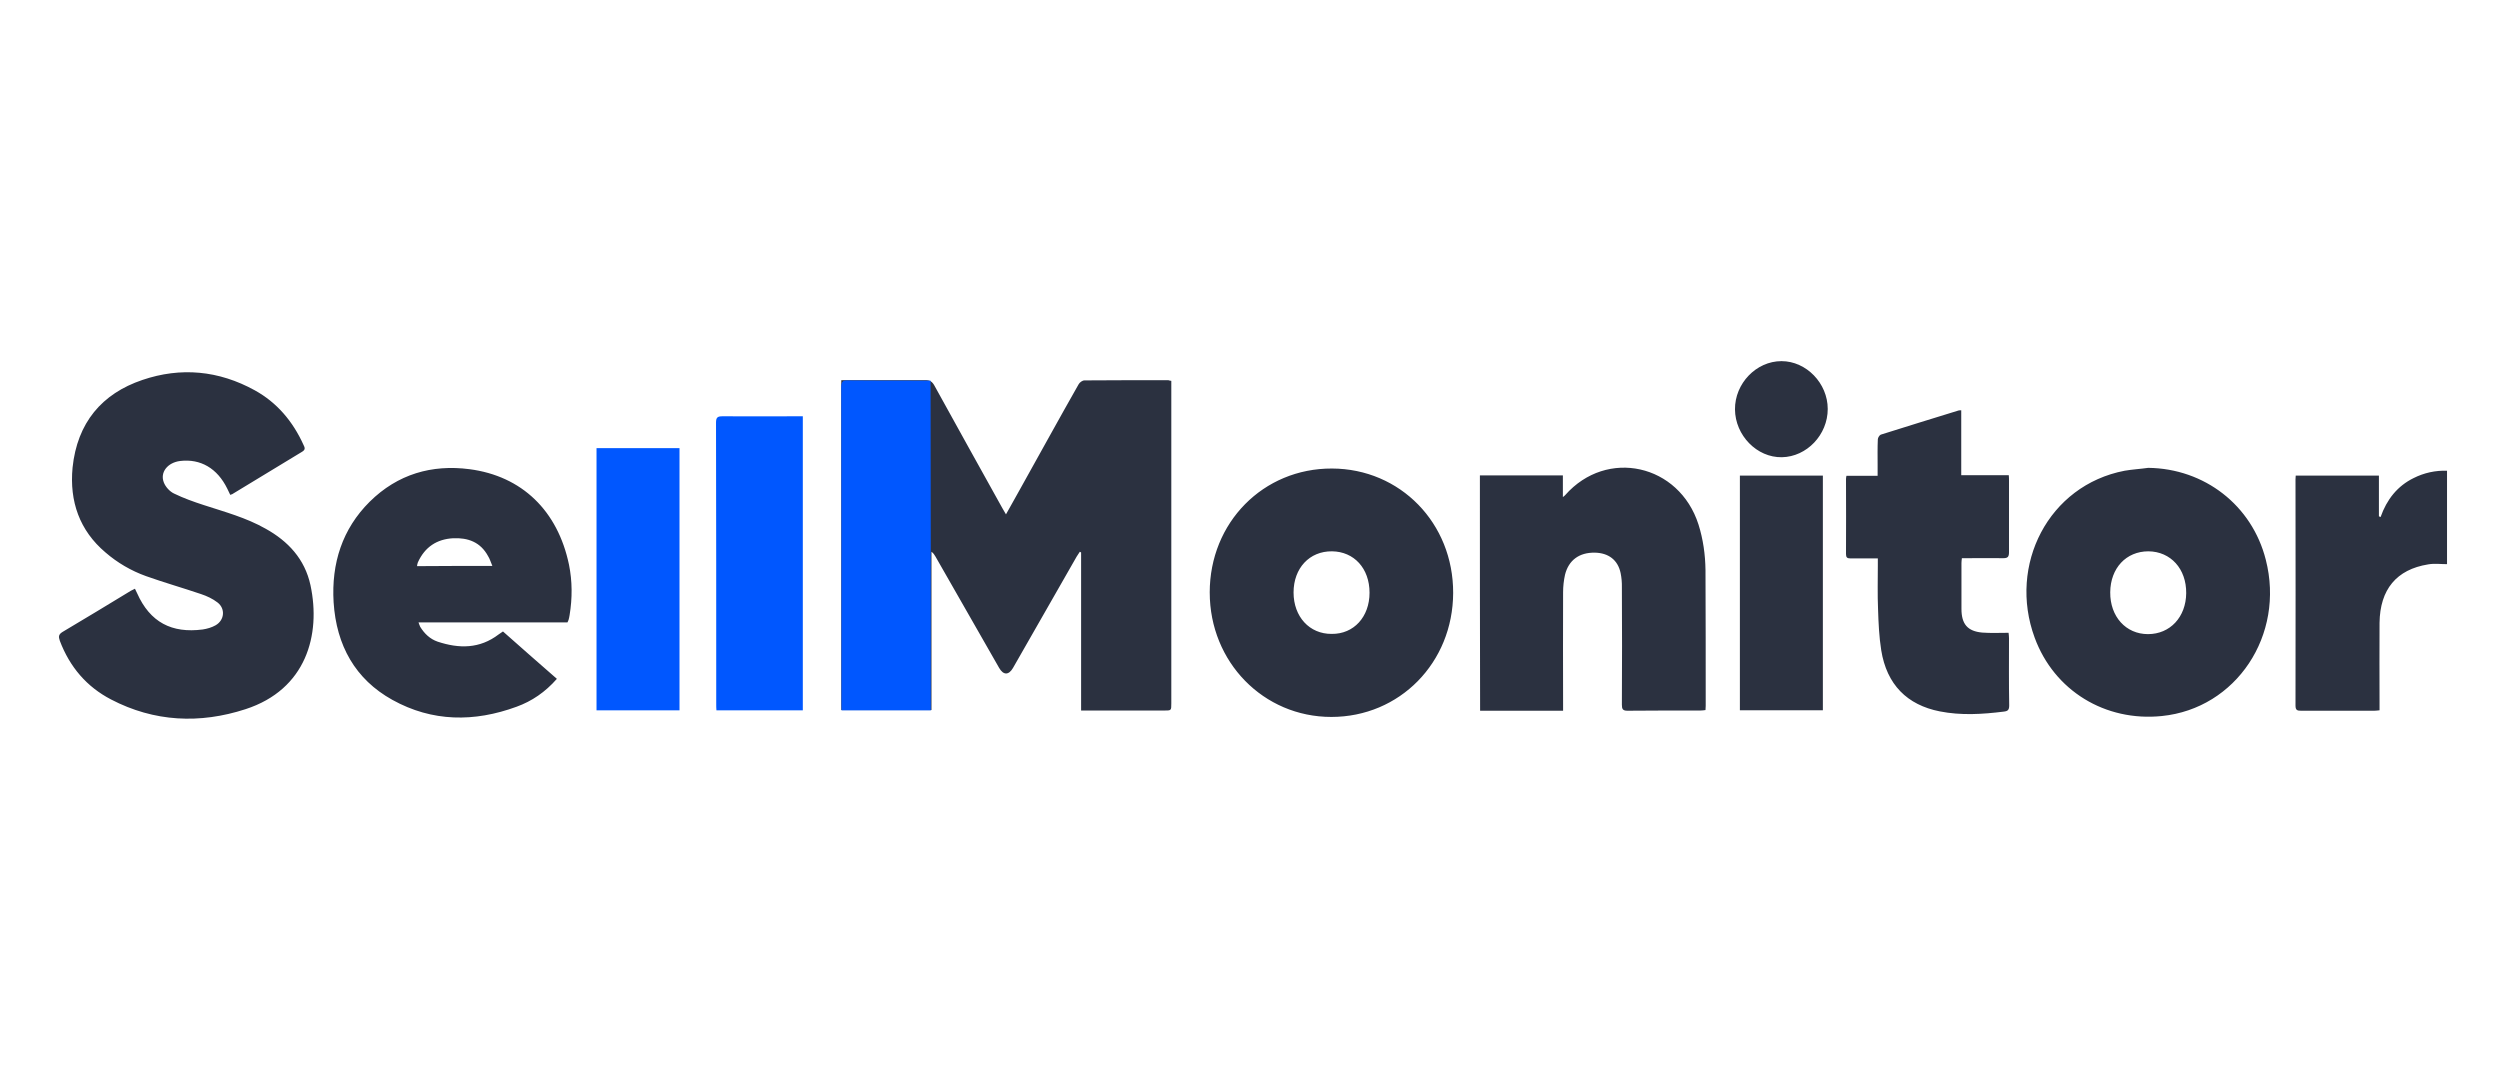
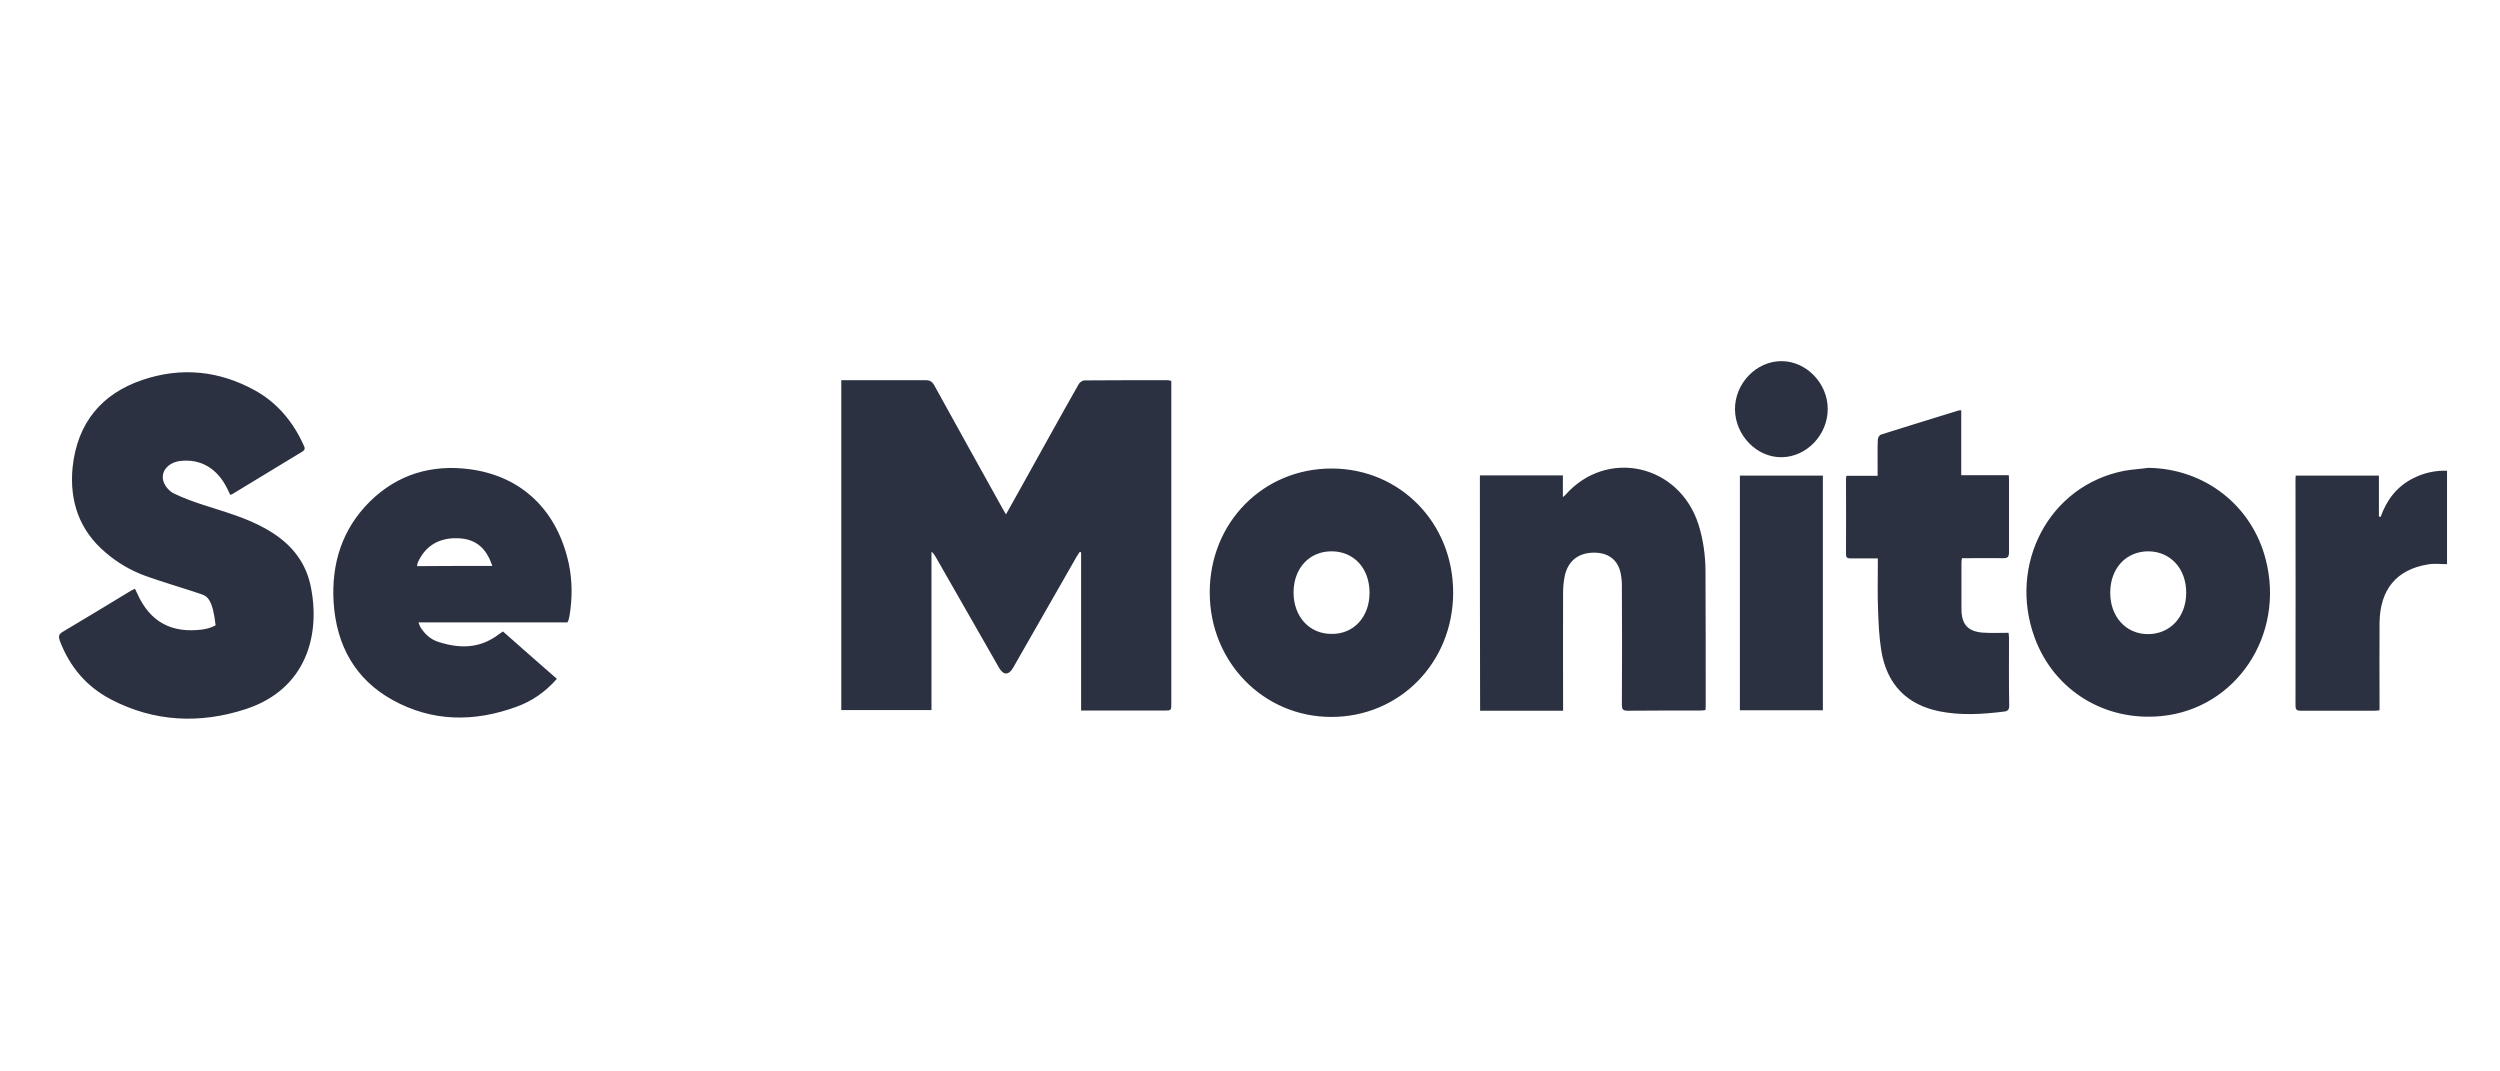
<svg xmlns="http://www.w3.org/2000/svg" width="700" height="300" viewBox="0 0 700 300" fill="none">
-   <path d="M327.966 106.635V196.962C327.966 198.949 327.966 198.949 326.005 198.949H302.71V154.677L302.35 154.489C302.053 154.924 301.757 155.419 301.461 155.854C295.517 166.268 289.573 176.682 283.633 187.035C282.445 189.083 280.96 189.083 279.771 187.035C273.827 176.622 267.883 166.208 261.943 155.854C261.643 155.359 261.407 154.924 260.815 154.489V198.814H235.558V106.452H259.15C260.338 106.452 260.991 106.823 261.587 107.877C267.887 119.344 274.3 130.812 280.66 142.283C280.96 142.778 281.256 143.333 281.672 144.019C283.037 141.537 284.346 139.305 285.595 137.01C291.062 127.219 296.47 117.36 301.997 107.629C302.293 107.07 303.066 106.512 303.658 106.512C311.503 106.452 319.288 106.452 327.133 106.452C327.402 106.548 327.682 106.611 327.966 106.639V106.635ZM414.37 133.107H437.605V139.182C438.021 138.874 438.141 138.75 438.261 138.623C449.908 125.423 470.17 129.945 475.581 146.873C476.886 151.024 477.482 155.299 477.538 159.642C477.598 172.287 477.598 184.992 477.598 197.64C477.598 198.015 477.538 198.323 477.538 198.818C477.066 198.882 476.65 198.942 476.173 198.942C469.341 198.942 462.505 198.942 455.672 199.005C454.363 199.005 454.127 198.507 454.127 197.329C454.187 186.357 454.187 175.384 454.127 164.412C454.156 163.08 454.036 161.749 453.771 160.444C452.998 156.788 450.381 154.804 446.518 154.744C442.183 154.68 439.21 156.852 438.201 160.943C437.847 162.551 437.667 164.193 437.665 165.84C437.605 176.254 437.665 186.668 437.665 197.082V199.005H414.43C414.37 176.997 414.37 155.115 414.37 133.107V133.107ZM338.721 165.9C338.721 146.31 353.698 131.123 372.951 131.187C392.087 131.247 406.945 146.498 406.885 166.024C406.825 185.55 391.907 200.742 372.775 200.742C353.758 200.742 338.725 185.367 338.725 165.904L338.721 165.9ZM383.47 165.964C383.47 159.143 379.131 154.433 372.951 154.369C366.651 154.309 362.196 159.083 362.196 165.9C362.196 172.658 366.651 177.555 372.891 177.492C379.071 177.555 383.47 172.718 383.47 165.964V165.964ZM601.498 130.999C617.248 131.187 630.557 141.477 634.42 156.724C639.827 177.803 626.162 198.387 605.301 200.49C589.495 202.103 575.173 193.425 569.706 178.545C562.217 158.213 573.568 135.897 594.902 131.805C597.043 131.43 599.301 131.31 601.498 130.999V130.999ZM601.558 154.369C595.318 154.369 590.92 159.083 590.863 165.837C590.803 172.658 595.258 177.555 601.438 177.555C607.618 177.555 612.077 172.782 612.137 166.088C612.197 159.267 607.798 154.433 601.558 154.369ZM549.148 133.047H562.461C562.521 133.665 562.521 134.16 562.521 134.659V154.617C562.521 155.918 562.165 156.293 560.916 156.293C557.586 156.229 554.26 156.293 550.99 156.293H549.328C549.268 156.852 549.208 157.223 549.208 157.654V170.487C549.208 174.765 550.93 176.749 555.032 177.124C557.41 177.308 559.843 177.184 562.401 177.184C562.461 177.743 562.521 178.234 562.521 178.669C562.521 184.932 562.461 191.254 562.577 197.517C562.577 198.818 562.165 199.129 561.032 199.253C555.092 199.995 549.088 200.367 543.148 199.189C533.995 197.389 528.291 191.689 526.746 182.082C526.15 178.298 525.973 174.394 525.853 170.55C525.677 166.459 525.793 162.304 525.793 158.213V156.353H518.068C517.176 156.353 516.88 156.045 516.88 155.115C516.94 148.11 516.88 141.105 516.88 134.1C516.88 133.849 516.94 133.602 517 133.23H525.733V130.257C525.733 127.838 525.677 125.419 525.793 123C525.793 122.569 526.27 121.823 526.626 121.699C533.875 119.408 541.127 117.177 548.376 114.942C548.556 114.882 548.732 114.882 549.148 114.882V133.047ZM666.568 144.762C668.293 139.864 671.263 136.084 675.838 133.849C678.726 132.39 681.936 131.687 685.168 131.805V157.965C683.387 157.965 681.606 157.718 679.881 158.029C671.027 159.454 666.392 165.034 666.272 174.394C666.212 181.894 666.272 189.458 666.272 196.958V198.882C665.68 198.942 665.263 199.005 664.787 199.005H644.286C643.273 199.005 642.741 198.882 642.741 197.58C642.801 176.438 642.741 155.363 642.741 134.224C642.741 133.913 642.801 133.602 642.801 133.17H666.096V144.574C666.261 144.616 666.42 144.679 666.568 144.762V144.762ZM510.403 198.882H487.168V133.17H510.403V198.882ZM485.796 114.634C485.736 107.382 491.74 101.119 498.812 101.119C505.765 101.119 511.765 107.318 511.765 114.507C511.765 121.763 505.885 127.898 498.928 128.022C491.916 128.149 485.856 121.887 485.796 114.634ZM37.787 164.847L38.383 166.084C42.01 174.27 48.13 177.372 56.747 176.254C57.992 176.067 59.301 175.692 60.37 175.077C62.867 173.652 63.163 170.427 60.906 168.69C59.537 167.637 57.932 166.89 56.271 166.335C51.16 164.599 45.928 163.11 40.877 161.31C36.718 159.819 32.871 157.571 29.53 154.68C22.277 148.542 19.427 140.419 20.316 130.935C21.628 118.35 28.517 110.232 39.868 106.388C50.623 102.732 61.262 103.725 71.365 109.302C77.545 112.714 82 117.979 84.973 124.553C85.33 125.295 85.626 125.854 84.617 126.473L65.005 138.375C64.888 138.439 64.708 138.439 64.472 138.563C64.172 137.94 63.876 137.382 63.64 136.827C60.846 131.123 56.151 128.397 50.447 129.075C46.941 129.51 44.743 132.237 45.872 135.09C46.345 136.328 47.533 137.633 48.722 138.188C51.396 139.493 54.19 140.483 57.043 141.413C62.927 143.333 68.931 144.945 74.395 148.047C80.635 151.519 85.33 156.477 86.935 163.853C89.905 177.739 85.746 193.054 68.747 198.57C55.975 202.722 43.198 202.167 31.075 195.84C24.298 192.308 19.543 186.792 16.75 179.415C16.337 178.238 16.397 177.615 17.526 176.933C23.942 173.153 30.302 169.245 36.658 165.405C37.042 165.233 37.418 165.045 37.787 164.843V164.847ZM155.923 190.077C152.657 193.797 148.911 196.339 144.636 197.888C132.808 202.227 121.041 202.163 109.873 195.968C99.471 190.2 94.183 180.717 93.411 168.63C92.755 157.718 95.848 148.107 103.513 140.483C111.355 132.735 120.925 130.005 131.443 131.37C146.181 133.29 156.163 143.025 159.313 158.089C160.262 162.739 160.262 167.513 159.49 172.227C159.419 172.686 159.32 173.141 159.193 173.588C159.133 173.775 159.017 173.959 158.893 174.27H117.182C117.362 174.765 117.482 175.137 117.658 175.508C118.847 177.432 120.396 178.92 122.533 179.663C128.533 181.647 134.297 181.707 139.648 177.615C140.005 177.368 140.361 177.12 140.833 176.809C145.708 181.152 150.76 185.55 155.931 190.077H155.923ZM137.86 158.464C137.383 157.347 137.147 156.477 136.671 155.734C134.533 151.767 131.027 150.525 126.865 150.709C122.35 150.96 118.963 153.132 117.002 157.47C116.882 157.81 116.803 158.162 116.766 158.52C123.718 158.46 130.611 158.46 137.86 158.46V158.464Z" fill="#2B3140" />
-   <path d="M224.789 198.885H200.601C200.545 198.263 200.545 197.708 200.545 197.209C200.545 166.215 200.545 149.351 200.485 118.358C200.485 116.869 200.901 116.558 202.326 116.558C209.279 116.621 216.235 116.558 223.187 116.558H224.789V198.885ZM260.624 198.885H235.664C235.604 198.203 235.604 197.58 235.604 196.961C235.604 162.184 235.604 143.216 235.547 108.499C235.547 106.886 235.96 106.455 237.272 106.515C243.925 106.579 250.641 106.579 257.297 106.579H260.564C260.624 142.654 260.624 162.803 260.624 198.885V198.885ZM190.262 198.885H167.027V125.486H190.262V198.885Z" fill="#0057FF" />
+   <path d="M327.966 106.635V196.962C327.966 198.949 327.966 198.949 326.005 198.949H302.71V154.677L302.35 154.489C302.053 154.924 301.757 155.419 301.461 155.854C295.517 166.268 289.573 176.682 283.633 187.035C282.445 189.083 280.96 189.083 279.771 187.035C273.827 176.622 267.883 166.208 261.943 155.854C261.643 155.359 261.407 154.924 260.815 154.489V198.814H235.558V106.452H259.15C260.338 106.452 260.991 106.823 261.587 107.877C267.887 119.344 274.3 130.812 280.66 142.283C280.96 142.778 281.256 143.333 281.672 144.019C283.037 141.537 284.346 139.305 285.595 137.01C291.062 127.219 296.47 117.36 301.997 107.629C302.293 107.07 303.066 106.512 303.658 106.512C311.503 106.452 319.288 106.452 327.133 106.452C327.402 106.548 327.682 106.611 327.966 106.639V106.635ZM414.37 133.107H437.605V139.182C438.021 138.874 438.141 138.75 438.261 138.623C449.908 125.423 470.17 129.945 475.581 146.873C476.886 151.024 477.482 155.299 477.538 159.642C477.598 172.287 477.598 184.992 477.598 197.64C477.598 198.015 477.538 198.323 477.538 198.818C477.066 198.882 476.65 198.942 476.173 198.942C469.341 198.942 462.505 198.942 455.672 199.005C454.363 199.005 454.127 198.507 454.127 197.329C454.187 186.357 454.187 175.384 454.127 164.412C454.156 163.08 454.036 161.749 453.771 160.444C452.998 156.788 450.381 154.804 446.518 154.744C442.183 154.68 439.21 156.852 438.201 160.943C437.847 162.551 437.667 164.193 437.665 165.84C437.605 176.254 437.665 186.668 437.665 197.082V199.005H414.43C414.37 176.997 414.37 155.115 414.37 133.107V133.107ZM338.721 165.9C338.721 146.31 353.698 131.123 372.951 131.187C392.087 131.247 406.945 146.498 406.885 166.024C406.825 185.55 391.907 200.742 372.775 200.742C353.758 200.742 338.725 185.367 338.725 165.904L338.721 165.9ZM383.47 165.964C383.47 159.143 379.131 154.433 372.951 154.369C366.651 154.309 362.196 159.083 362.196 165.9C362.196 172.658 366.651 177.555 372.891 177.492C379.071 177.555 383.47 172.718 383.47 165.964V165.964ZM601.498 130.999C617.248 131.187 630.557 141.477 634.42 156.724C639.827 177.803 626.162 198.387 605.301 200.49C589.495 202.103 575.173 193.425 569.706 178.545C562.217 158.213 573.568 135.897 594.902 131.805C597.043 131.43 599.301 131.31 601.498 130.999V130.999ZM601.558 154.369C595.318 154.369 590.92 159.083 590.863 165.837C590.803 172.658 595.258 177.555 601.438 177.555C607.618 177.555 612.077 172.782 612.137 166.088C612.197 159.267 607.798 154.433 601.558 154.369ZM549.148 133.047H562.461C562.521 133.665 562.521 134.16 562.521 134.659V154.617C562.521 155.918 562.165 156.293 560.916 156.293C557.586 156.229 554.26 156.293 550.99 156.293H549.328C549.268 156.852 549.208 157.223 549.208 157.654V170.487C549.208 174.765 550.93 176.749 555.032 177.124C557.41 177.308 559.843 177.184 562.401 177.184C562.461 177.743 562.521 178.234 562.521 178.669C562.521 184.932 562.461 191.254 562.577 197.517C562.577 198.818 562.165 199.129 561.032 199.253C555.092 199.995 549.088 200.367 543.148 199.189C533.995 197.389 528.291 191.689 526.746 182.082C526.15 178.298 525.973 174.394 525.853 170.55C525.677 166.459 525.793 162.304 525.793 158.213V156.353H518.068C517.176 156.353 516.88 156.045 516.88 155.115C516.94 148.11 516.88 141.105 516.88 134.1C516.88 133.849 516.94 133.602 517 133.23H525.733V130.257C525.733 127.838 525.677 125.419 525.793 123C525.793 122.569 526.27 121.823 526.626 121.699C533.875 119.408 541.127 117.177 548.376 114.942C548.556 114.882 548.732 114.882 549.148 114.882V133.047ZM666.568 144.762C668.293 139.864 671.263 136.084 675.838 133.849C678.726 132.39 681.936 131.687 685.168 131.805V157.965C683.387 157.965 681.606 157.718 679.881 158.029C671.027 159.454 666.392 165.034 666.272 174.394C666.212 181.894 666.272 189.458 666.272 196.958V198.882C665.68 198.942 665.263 199.005 664.787 199.005H644.286C643.273 199.005 642.741 198.882 642.741 197.58C642.801 176.438 642.741 155.363 642.741 134.224C642.741 133.913 642.801 133.602 642.801 133.17H666.096V144.574C666.261 144.616 666.42 144.679 666.568 144.762V144.762ZM510.403 198.882H487.168V133.17H510.403V198.882ZM485.796 114.634C485.736 107.382 491.74 101.119 498.812 101.119C505.765 101.119 511.765 107.318 511.765 114.507C511.765 121.763 505.885 127.898 498.928 128.022C491.916 128.149 485.856 121.887 485.796 114.634ZM37.787 164.847L38.383 166.084C42.01 174.27 48.13 177.372 56.747 176.254C57.992 176.067 59.301 175.692 60.37 175.077C59.537 167.637 57.932 166.89 56.271 166.335C51.16 164.599 45.928 163.11 40.877 161.31C36.718 159.819 32.871 157.571 29.53 154.68C22.277 148.542 19.427 140.419 20.316 130.935C21.628 118.35 28.517 110.232 39.868 106.388C50.623 102.732 61.262 103.725 71.365 109.302C77.545 112.714 82 117.979 84.973 124.553C85.33 125.295 85.626 125.854 84.617 126.473L65.005 138.375C64.888 138.439 64.708 138.439 64.472 138.563C64.172 137.94 63.876 137.382 63.64 136.827C60.846 131.123 56.151 128.397 50.447 129.075C46.941 129.51 44.743 132.237 45.872 135.09C46.345 136.328 47.533 137.633 48.722 138.188C51.396 139.493 54.19 140.483 57.043 141.413C62.927 143.333 68.931 144.945 74.395 148.047C80.635 151.519 85.33 156.477 86.935 163.853C89.905 177.739 85.746 193.054 68.747 198.57C55.975 202.722 43.198 202.167 31.075 195.84C24.298 192.308 19.543 186.792 16.75 179.415C16.337 178.238 16.397 177.615 17.526 176.933C23.942 173.153 30.302 169.245 36.658 165.405C37.042 165.233 37.418 165.045 37.787 164.843V164.847ZM155.923 190.077C152.657 193.797 148.911 196.339 144.636 197.888C132.808 202.227 121.041 202.163 109.873 195.968C99.471 190.2 94.183 180.717 93.411 168.63C92.755 157.718 95.848 148.107 103.513 140.483C111.355 132.735 120.925 130.005 131.443 131.37C146.181 133.29 156.163 143.025 159.313 158.089C160.262 162.739 160.262 167.513 159.49 172.227C159.419 172.686 159.32 173.141 159.193 173.588C159.133 173.775 159.017 173.959 158.893 174.27H117.182C117.362 174.765 117.482 175.137 117.658 175.508C118.847 177.432 120.396 178.92 122.533 179.663C128.533 181.647 134.297 181.707 139.648 177.615C140.005 177.368 140.361 177.12 140.833 176.809C145.708 181.152 150.76 185.55 155.931 190.077H155.923ZM137.86 158.464C137.383 157.347 137.147 156.477 136.671 155.734C134.533 151.767 131.027 150.525 126.865 150.709C122.35 150.96 118.963 153.132 117.002 157.47C116.882 157.81 116.803 158.162 116.766 158.52C123.718 158.46 130.611 158.46 137.86 158.46V158.464Z" fill="#2B3140" />
</svg>